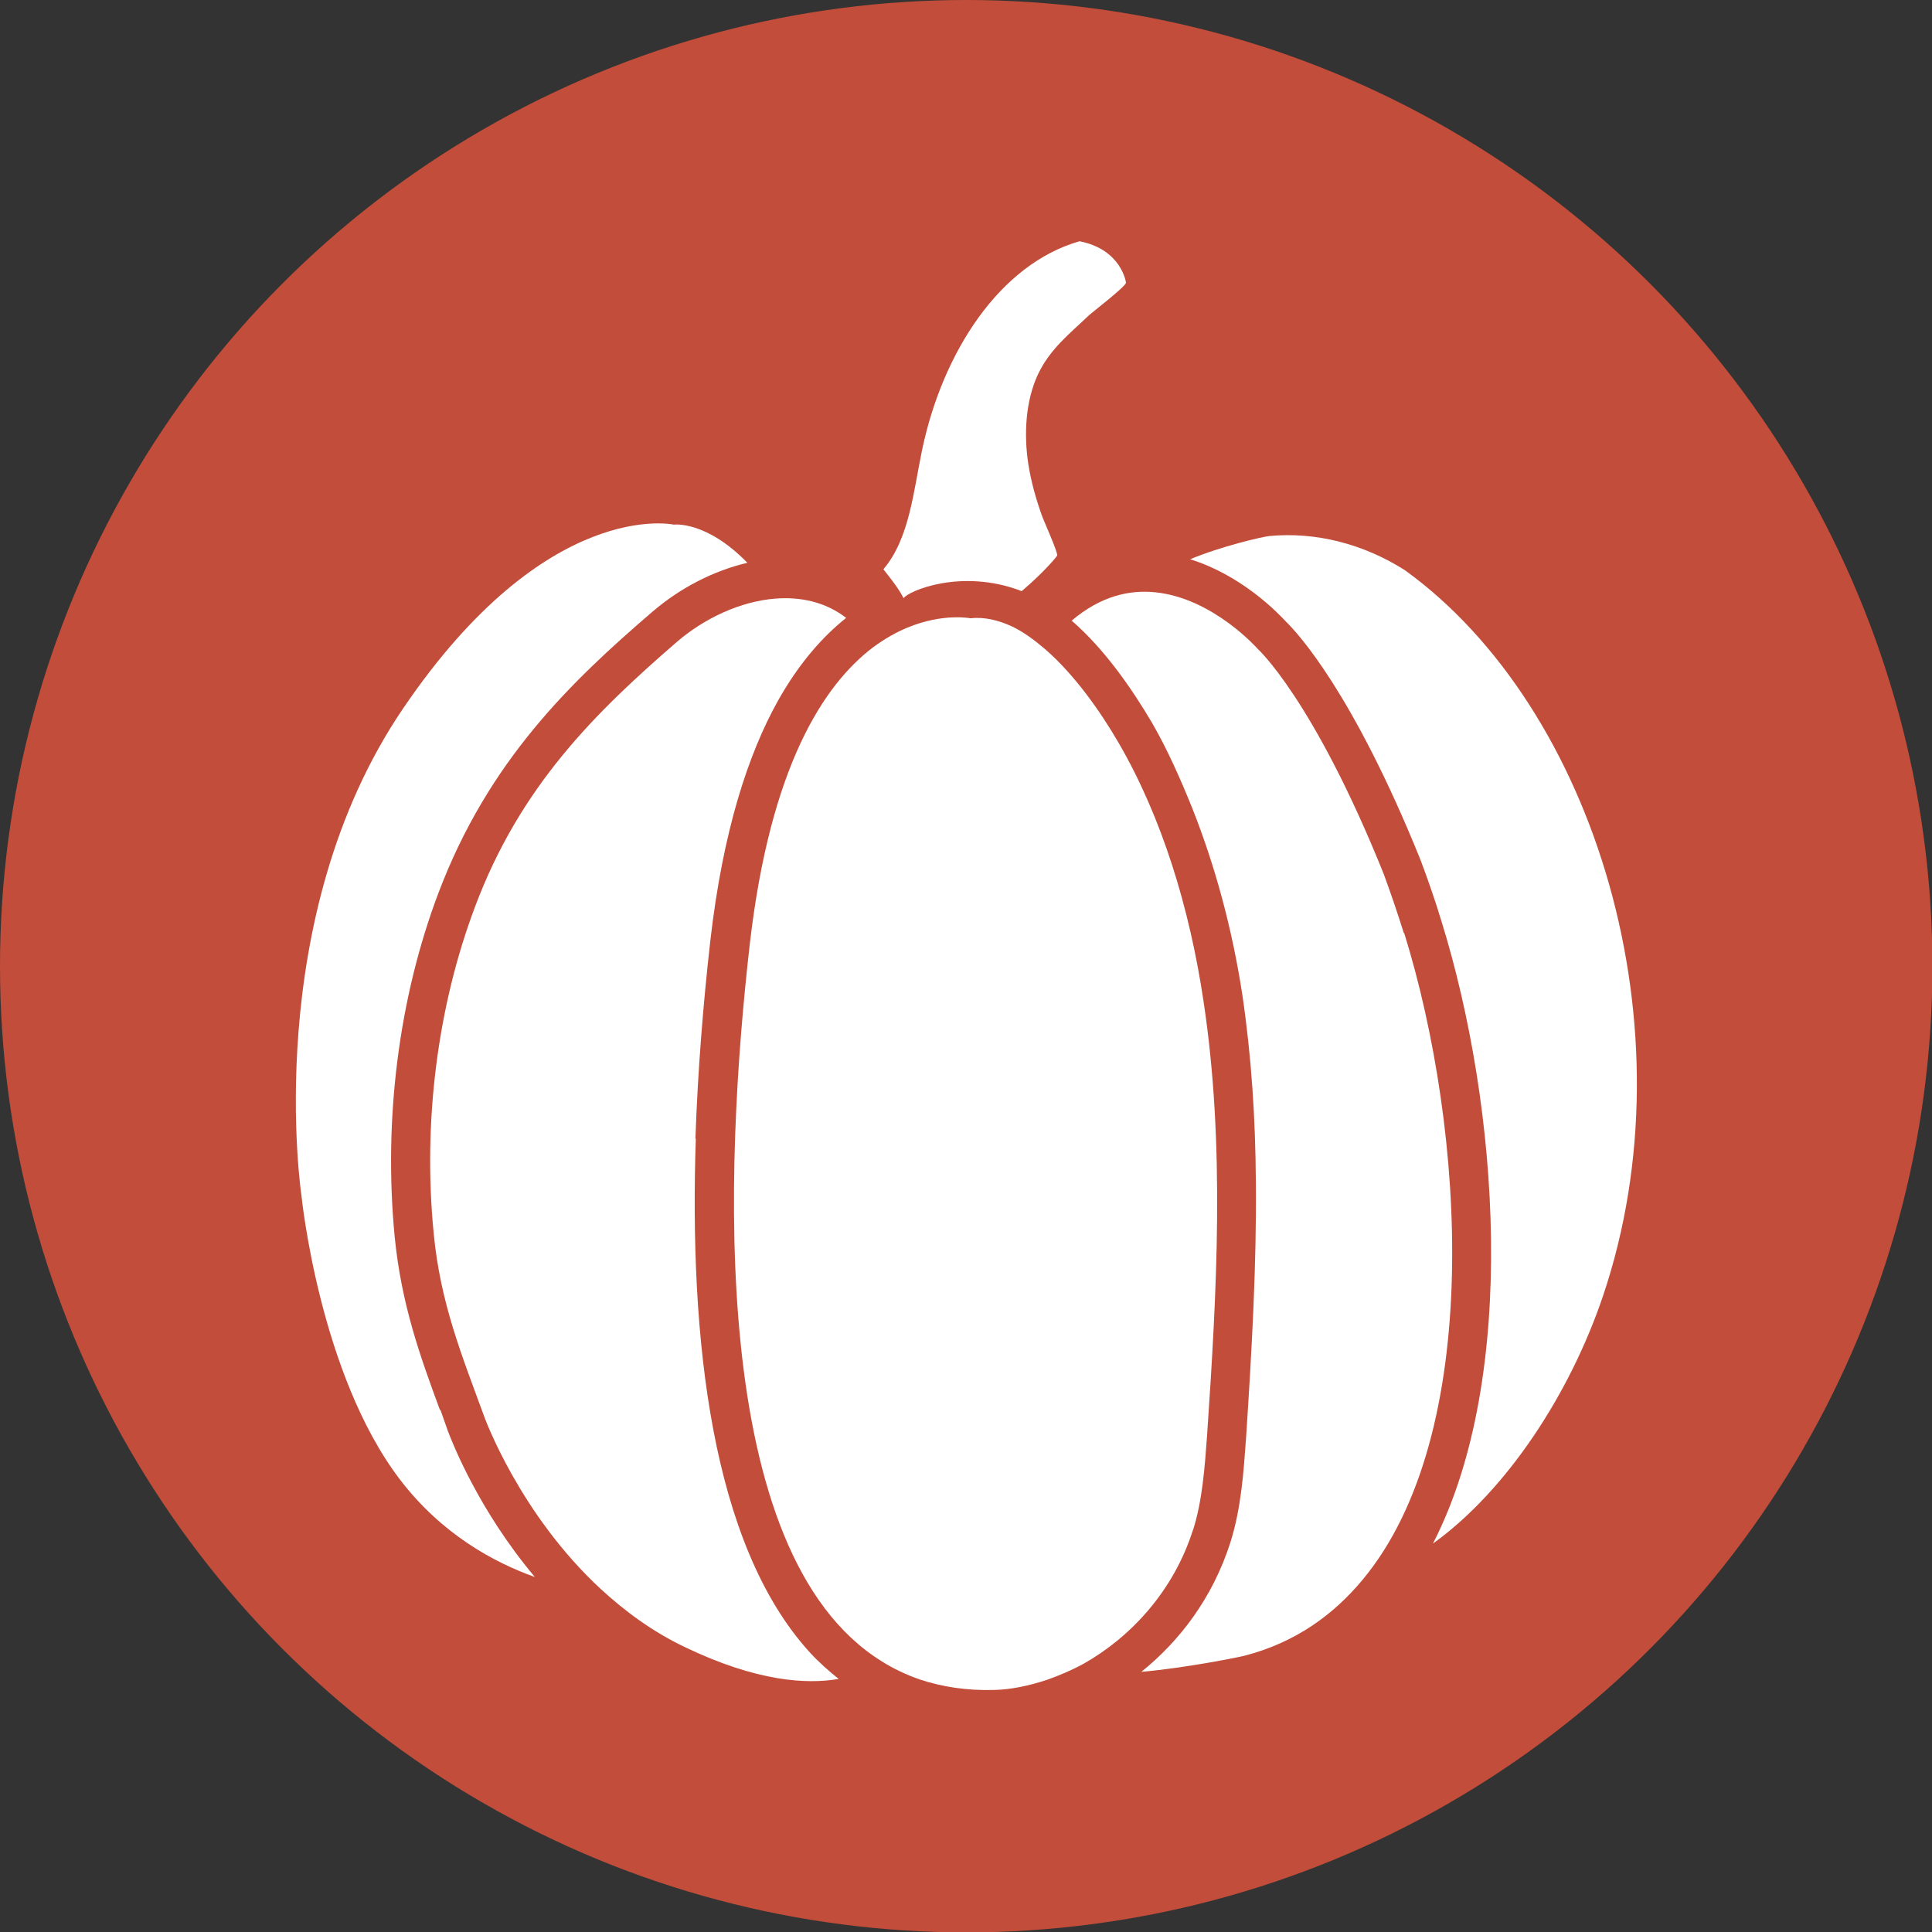
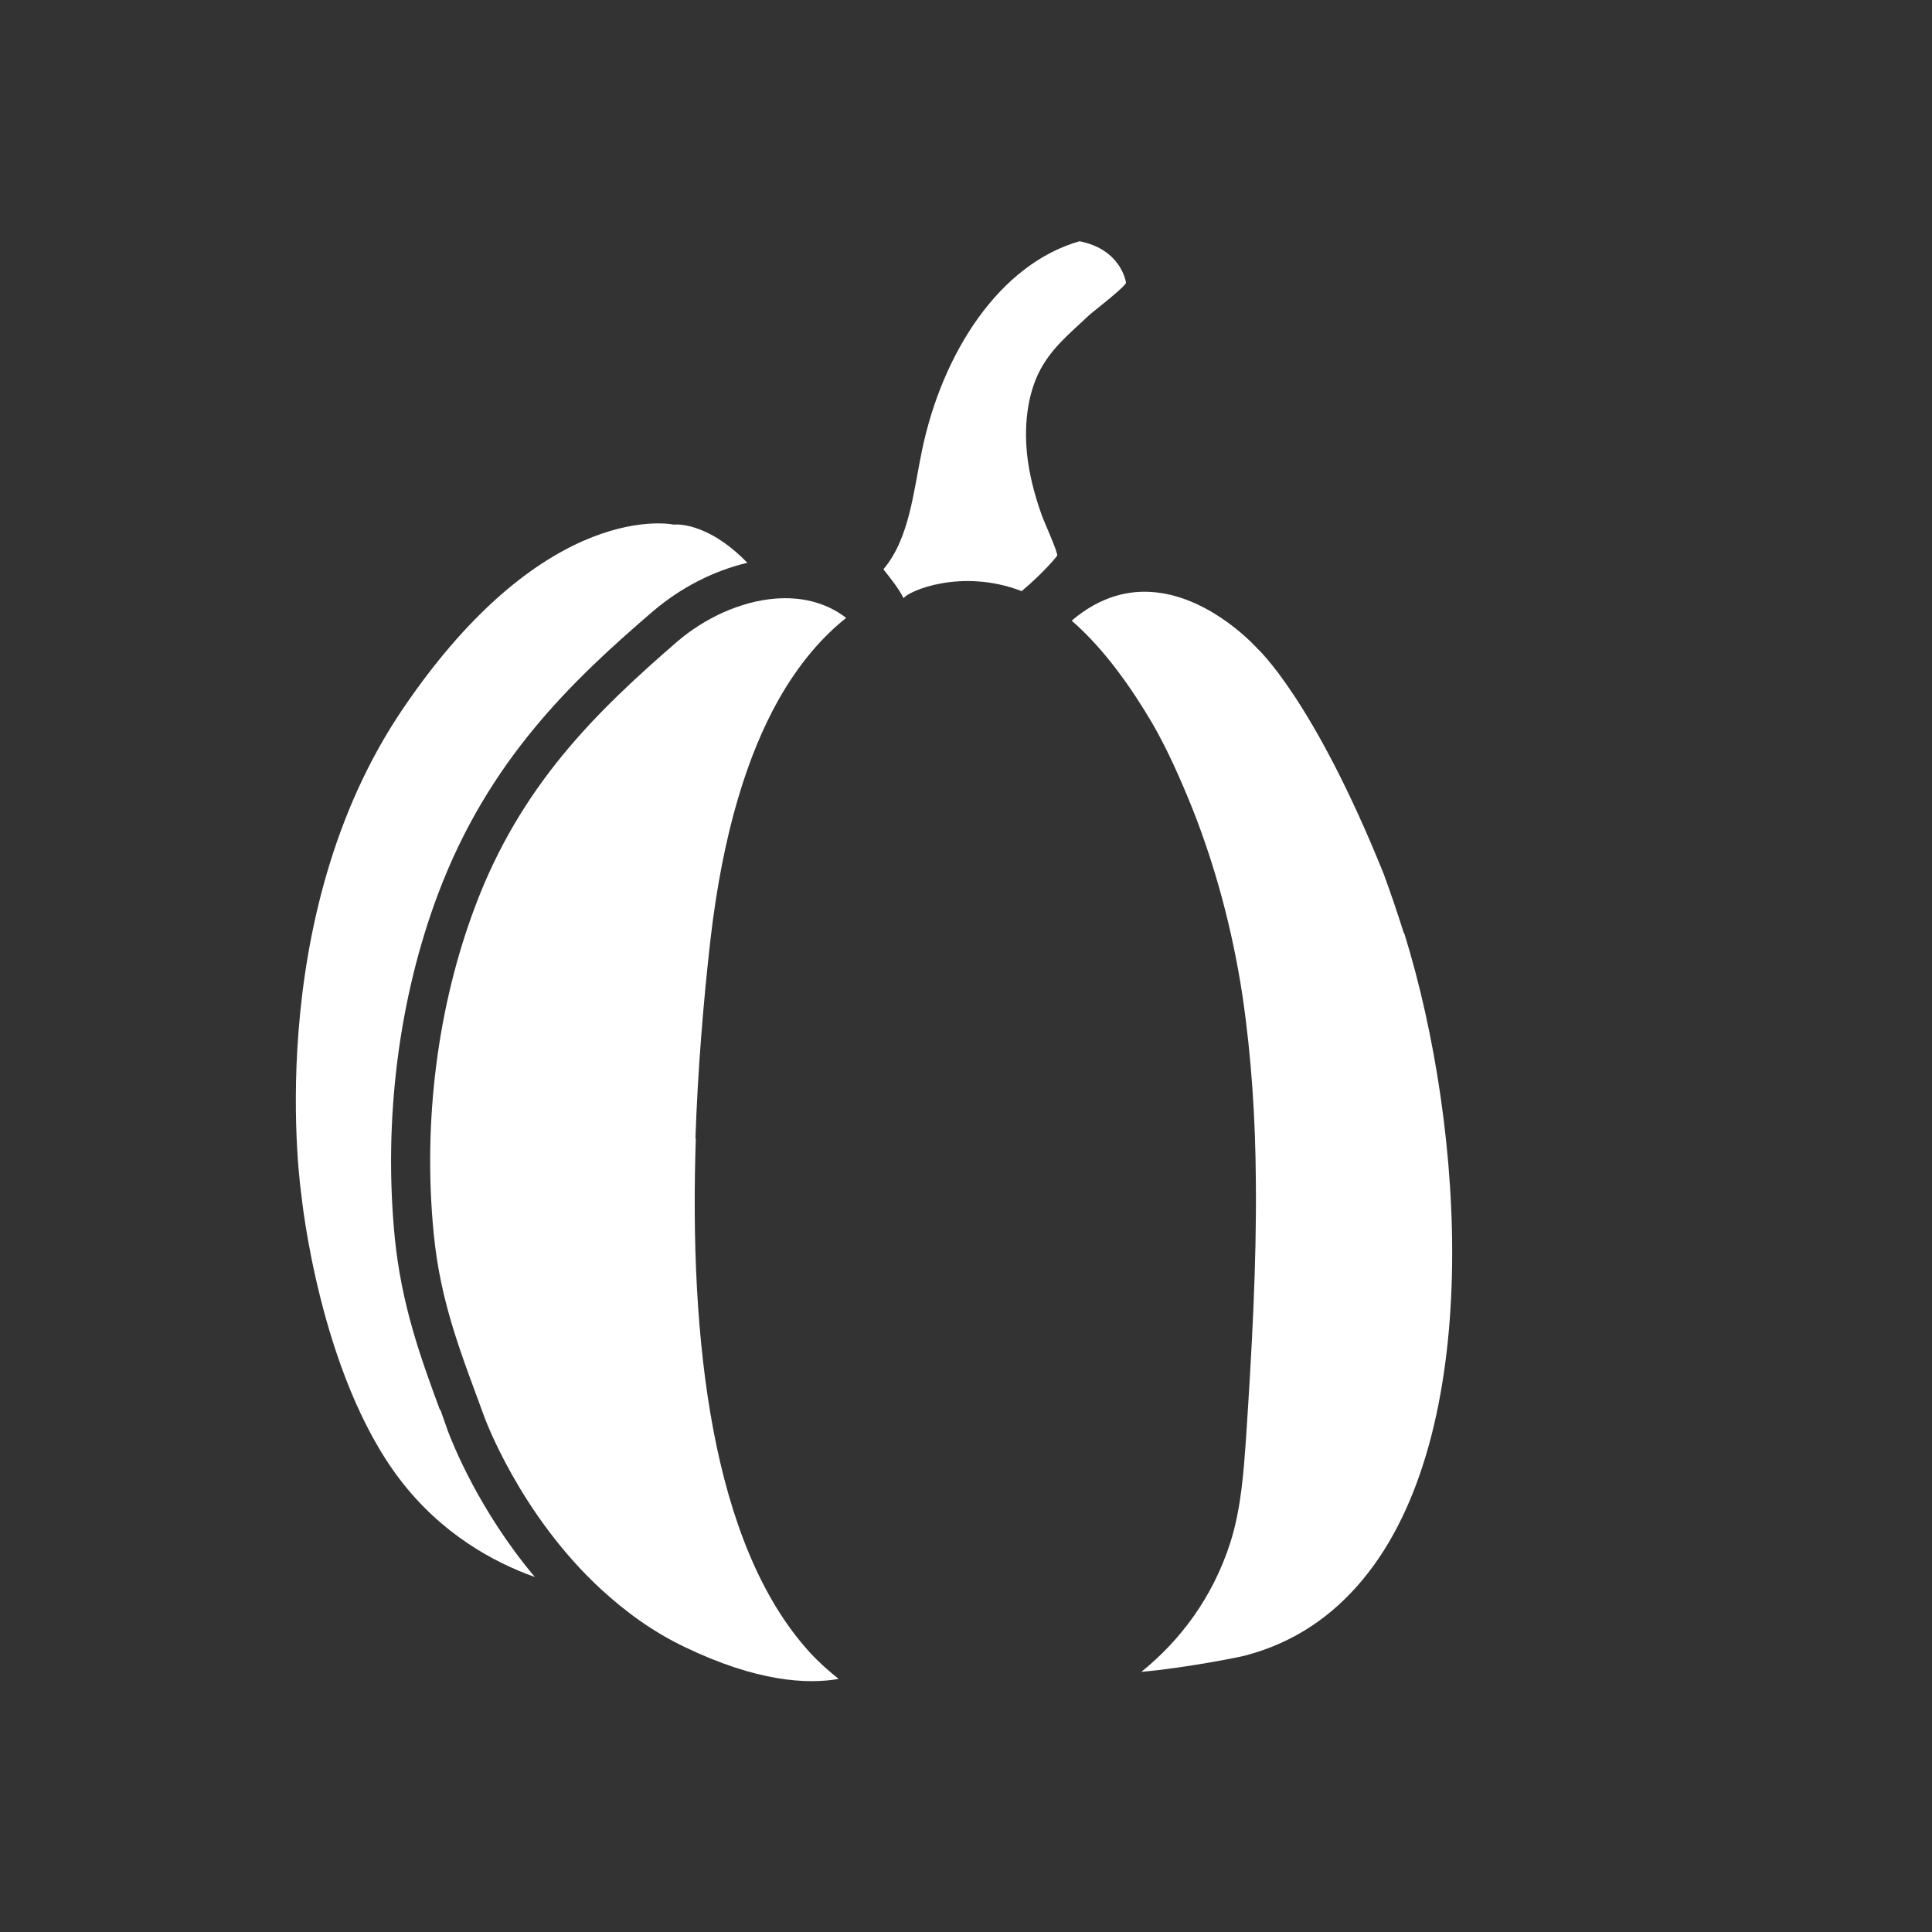
<svg xmlns="http://www.w3.org/2000/svg" id="Layer_1" viewBox="0 0 49.09 49.09">
  <rect x="0" y="0" width="49.09" height="49.09" fill="#333333" stroke="none" />
-   <circle cx="24.55" cy="24.55" r="24.55" style="fill:#c24d3a;" />
  <g>
    <path d="M22.45,14.47c.18,.23,.37,.46,.51,.73,.11-.18,1.47-.77,3-.18,.59-.5,.89-.88,.9-.9,.04-.05-.36-.93-.39-1.03-.15-.42-.27-.85-.34-1.29-.12-.77-.07-1.61,.24-2.28,.31-.66,.82-1.05,1.29-1.5,.07-.07,.96-.75,.95-.84,0,0-.11-.84-1.18-1.05-2.03,.58-3.48,2.82-4,5.3-.22,1.05-.32,2.25-.98,3.03Z" style="fill:#fff;" />
    <g>
-       <path d="M35.7,14.49c-1.07-.68-2.28-.98-3.45-.87-.18,.02-1.22,.26-2.01,.59,1.29,.4,2.21,1.34,2.43,1.58,.31,.3,1.71,1.82,3.42,6.05,.2,.53,.38,1.05,.54,1.58,1.45,4.68,1.97,11.54-.22,15.8,1.89-1.36,3.49-3.83,4.32-6.29,2.29-6.78-.19-14.94-5.03-18.44Z" style="fill:#fff;" />
      <path d="M11.18,35.83c-.51-1.38-.98-2.69-1.15-4.39-.29-2.98,.1-6.08,1.11-8.75,1.27-3.36,3.37-5.37,5.43-7.14,.72-.62,1.57-1.05,2.42-1.25-1.05-1.08-1.87-.97-1.87-.97,0,0-3.22-.71-6.87,4.66-3.65,5.36-2.59,12.39-2.59,12.39,0,0,.45,4.52,2.5,7.21,1.06,1.39,2.39,2.11,3.43,2.48-1.43-1.7-2.1-3.42-2.21-3.71l-.19-.54Z" style="fill:#fff;" />
      <path d="M35.67,23.71c-.16-.51-.33-1.01-.51-1.5-1.79-4.45-3.21-5.73-3.21-5.73,0,0-1.13-1.28-2.59-1.43-.67-.07-1.4,.1-2.13,.72,.83,.72,1.52,1.71,2.05,2.61,.38,.66,.71,1.4,1.02,2.17,.57,1.44,1.01,3.04,1.27,4.75,.23,1.57,.33,3.13,.34,4.73,.02,2.09-.1,4.24-.25,6.52-.06,.83-.12,1.77-.4,2.65-.45,1.4-1.28,2.49-2.26,3.28,1.13-.1,2.53-.38,2.66-.42,1.24-.33,2.21-1.01,2.97-1.93,3.07-3.7,2.61-11.39,1.05-16.42Z" style="fill:#fff;" />
      <path d="M17.67,28.93c.06-1.74,.2-3.45,.38-5.04,.32-2.78,.96-4.73,1.72-6.09,.54-.96,1.14-1.63,1.73-2.1-.53-.41-1.17-.54-1.8-.49-.89,.07-1.8,.5-2.49,1.09-2.08,1.8-3.99,3.67-5.14,6.74-.95,2.52-1.33,5.46-1.05,8.3,.17,1.78,.72,3.11,1.29,4.67,0,0,.89,2.46,2.96,4.37,.61,.56,1.31,1.08,2.13,1.47,1.83,.88,3.1,.95,3.91,.81-.25-.2-.5-.42-.73-.67-2.51-2.75-3.07-7.99-2.9-13.06Z" style="fill:#fff;" />
-       <path d="M30.31,38.89c.24-.75,.3-1.59,.36-2.41,.25-3.67,.46-7.41-.09-11.04-.35-2.35-1.05-4.66-2.16-6.57-.47-.81-1.13-1.74-1.87-2.38-.27-.23-.54-.43-.83-.57-.35-.16-.7-.25-1.06-.21,0,0-.7-.14-1.61,.24-.27,.11-.57,.28-.87,.5-1.25,.95-2.61,3.02-3.13,7.55-.64,5.62-1.08,15.46,3.35,18.21,.3,.19,.62,.34,.96,.46,.57,.19,1.2,.29,1.9,.27,.44-.01,.9-.11,1.35-.26,.31-.11,.62-.24,.93-.41,1.2-.68,2.28-1.85,2.77-3.39Z" style="fill:#fff;" />
    </g>
  </g>
</svg>